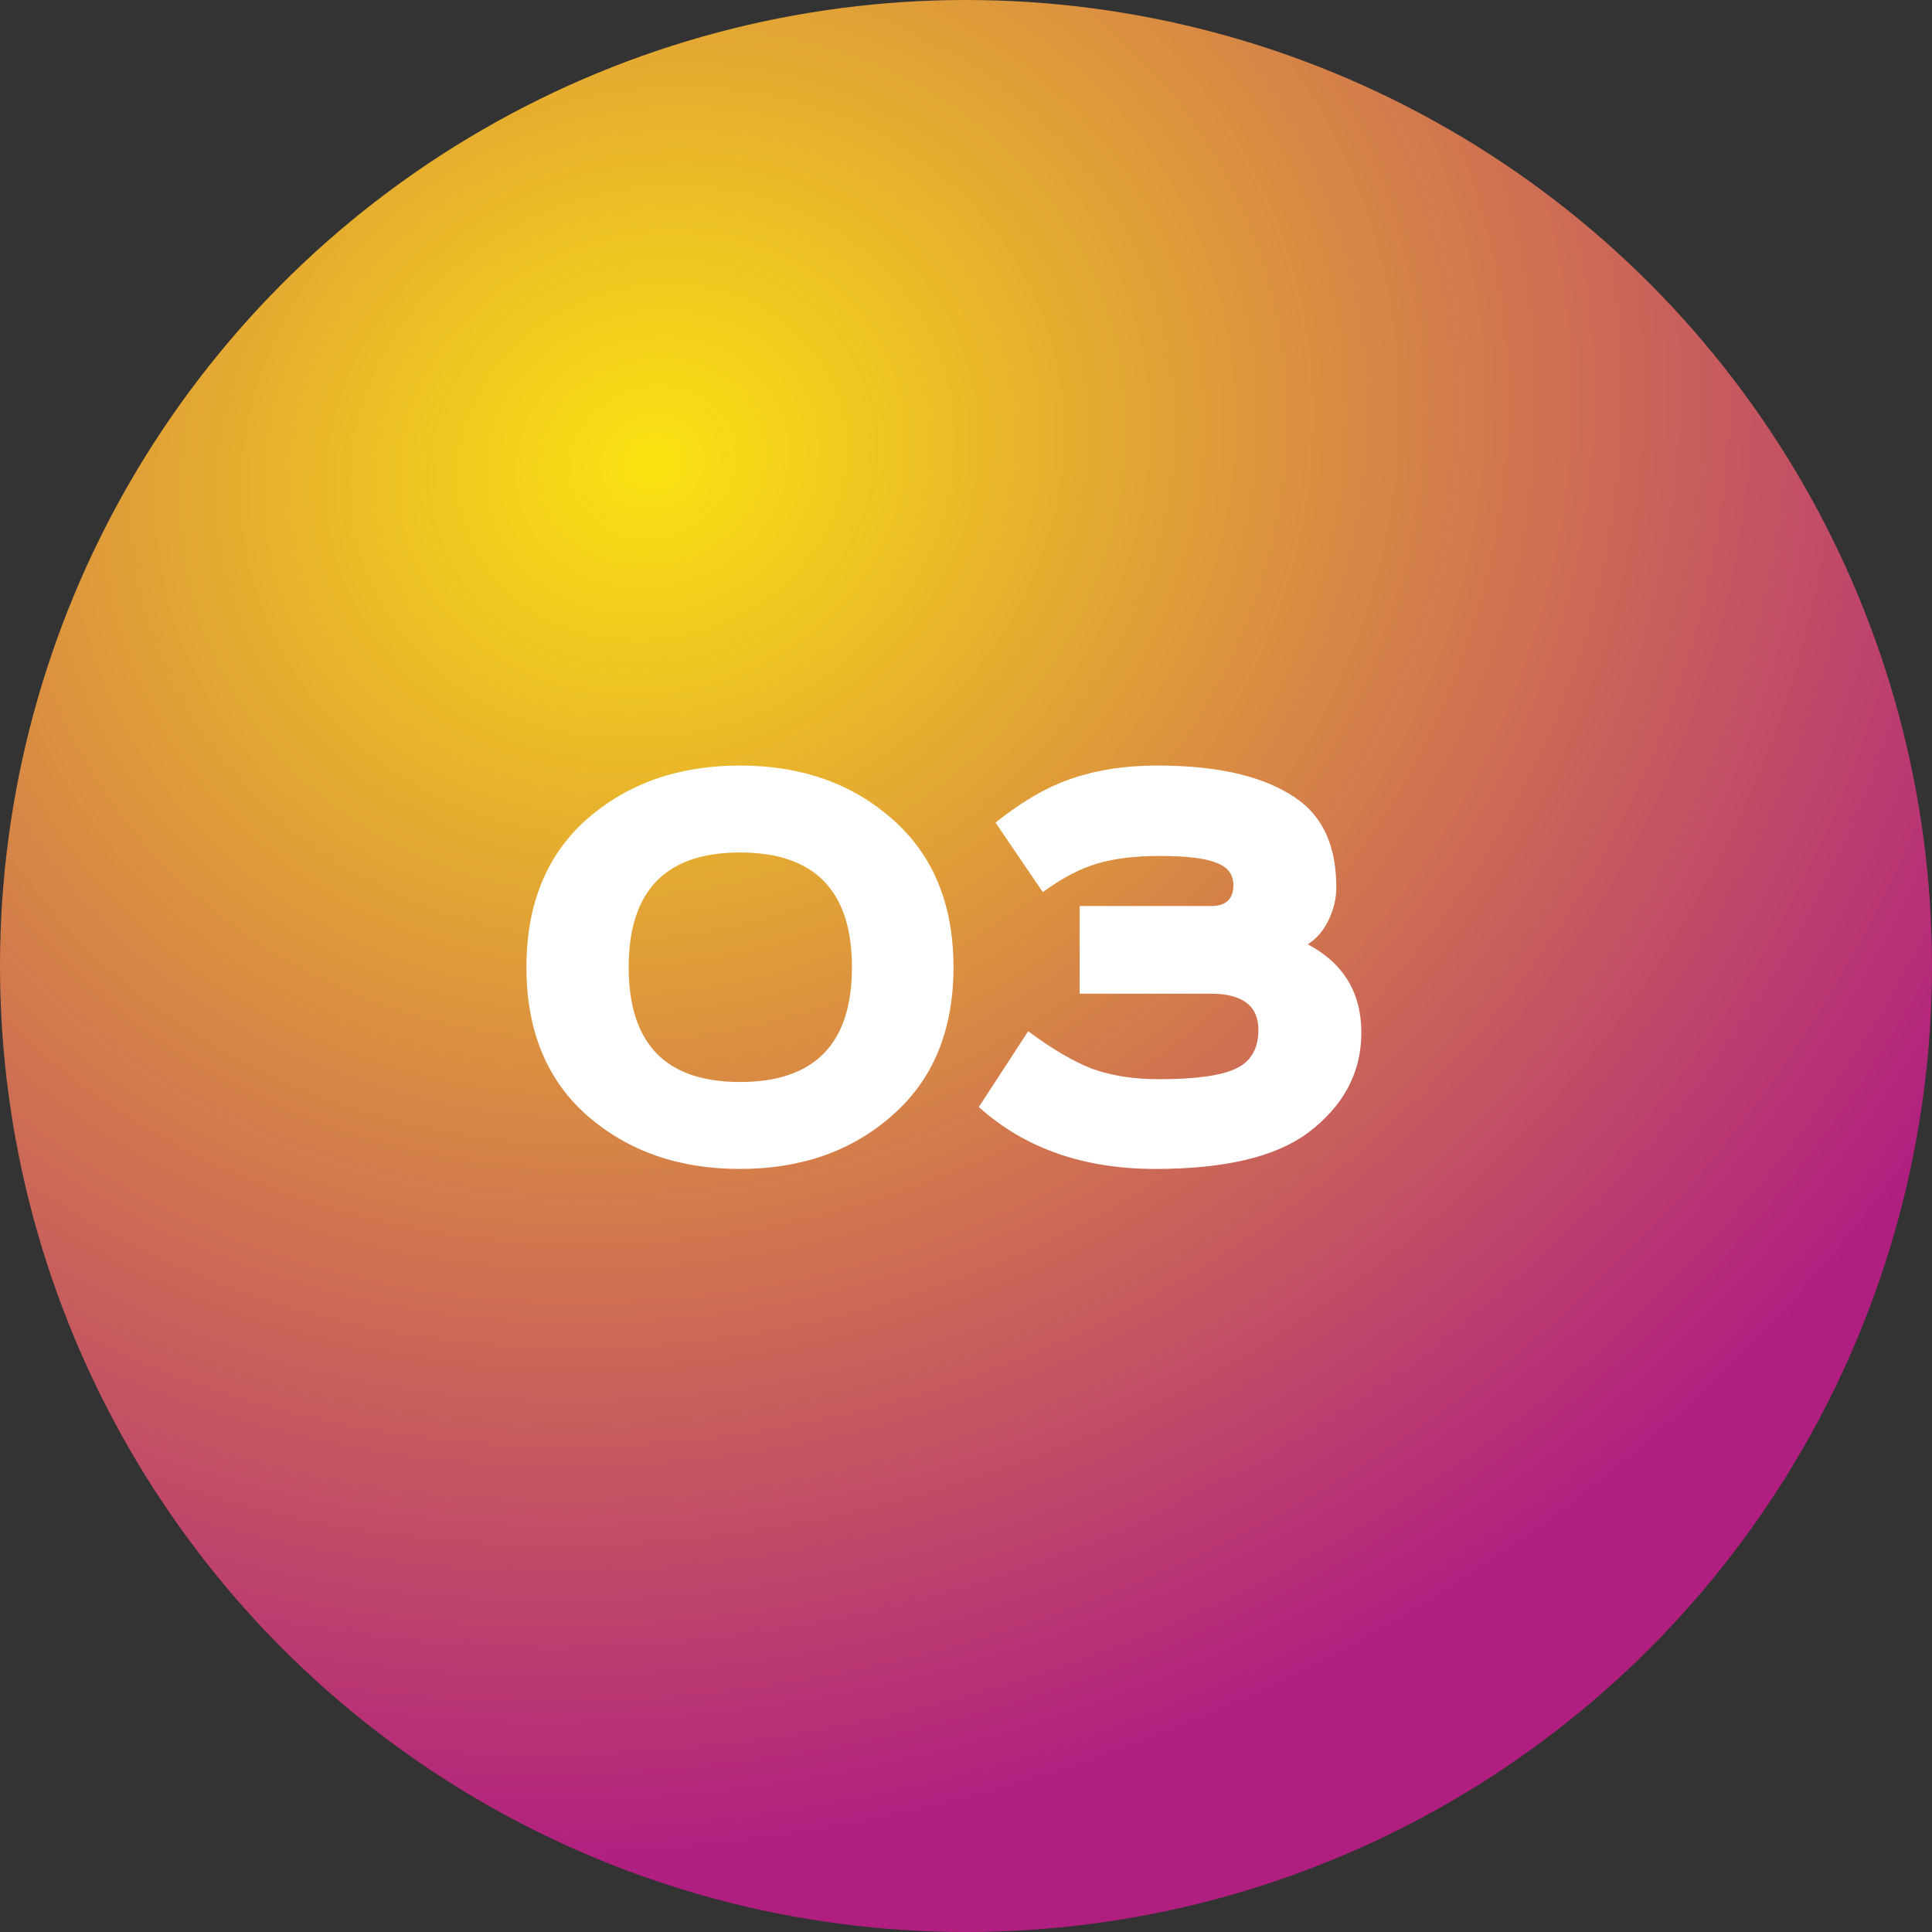
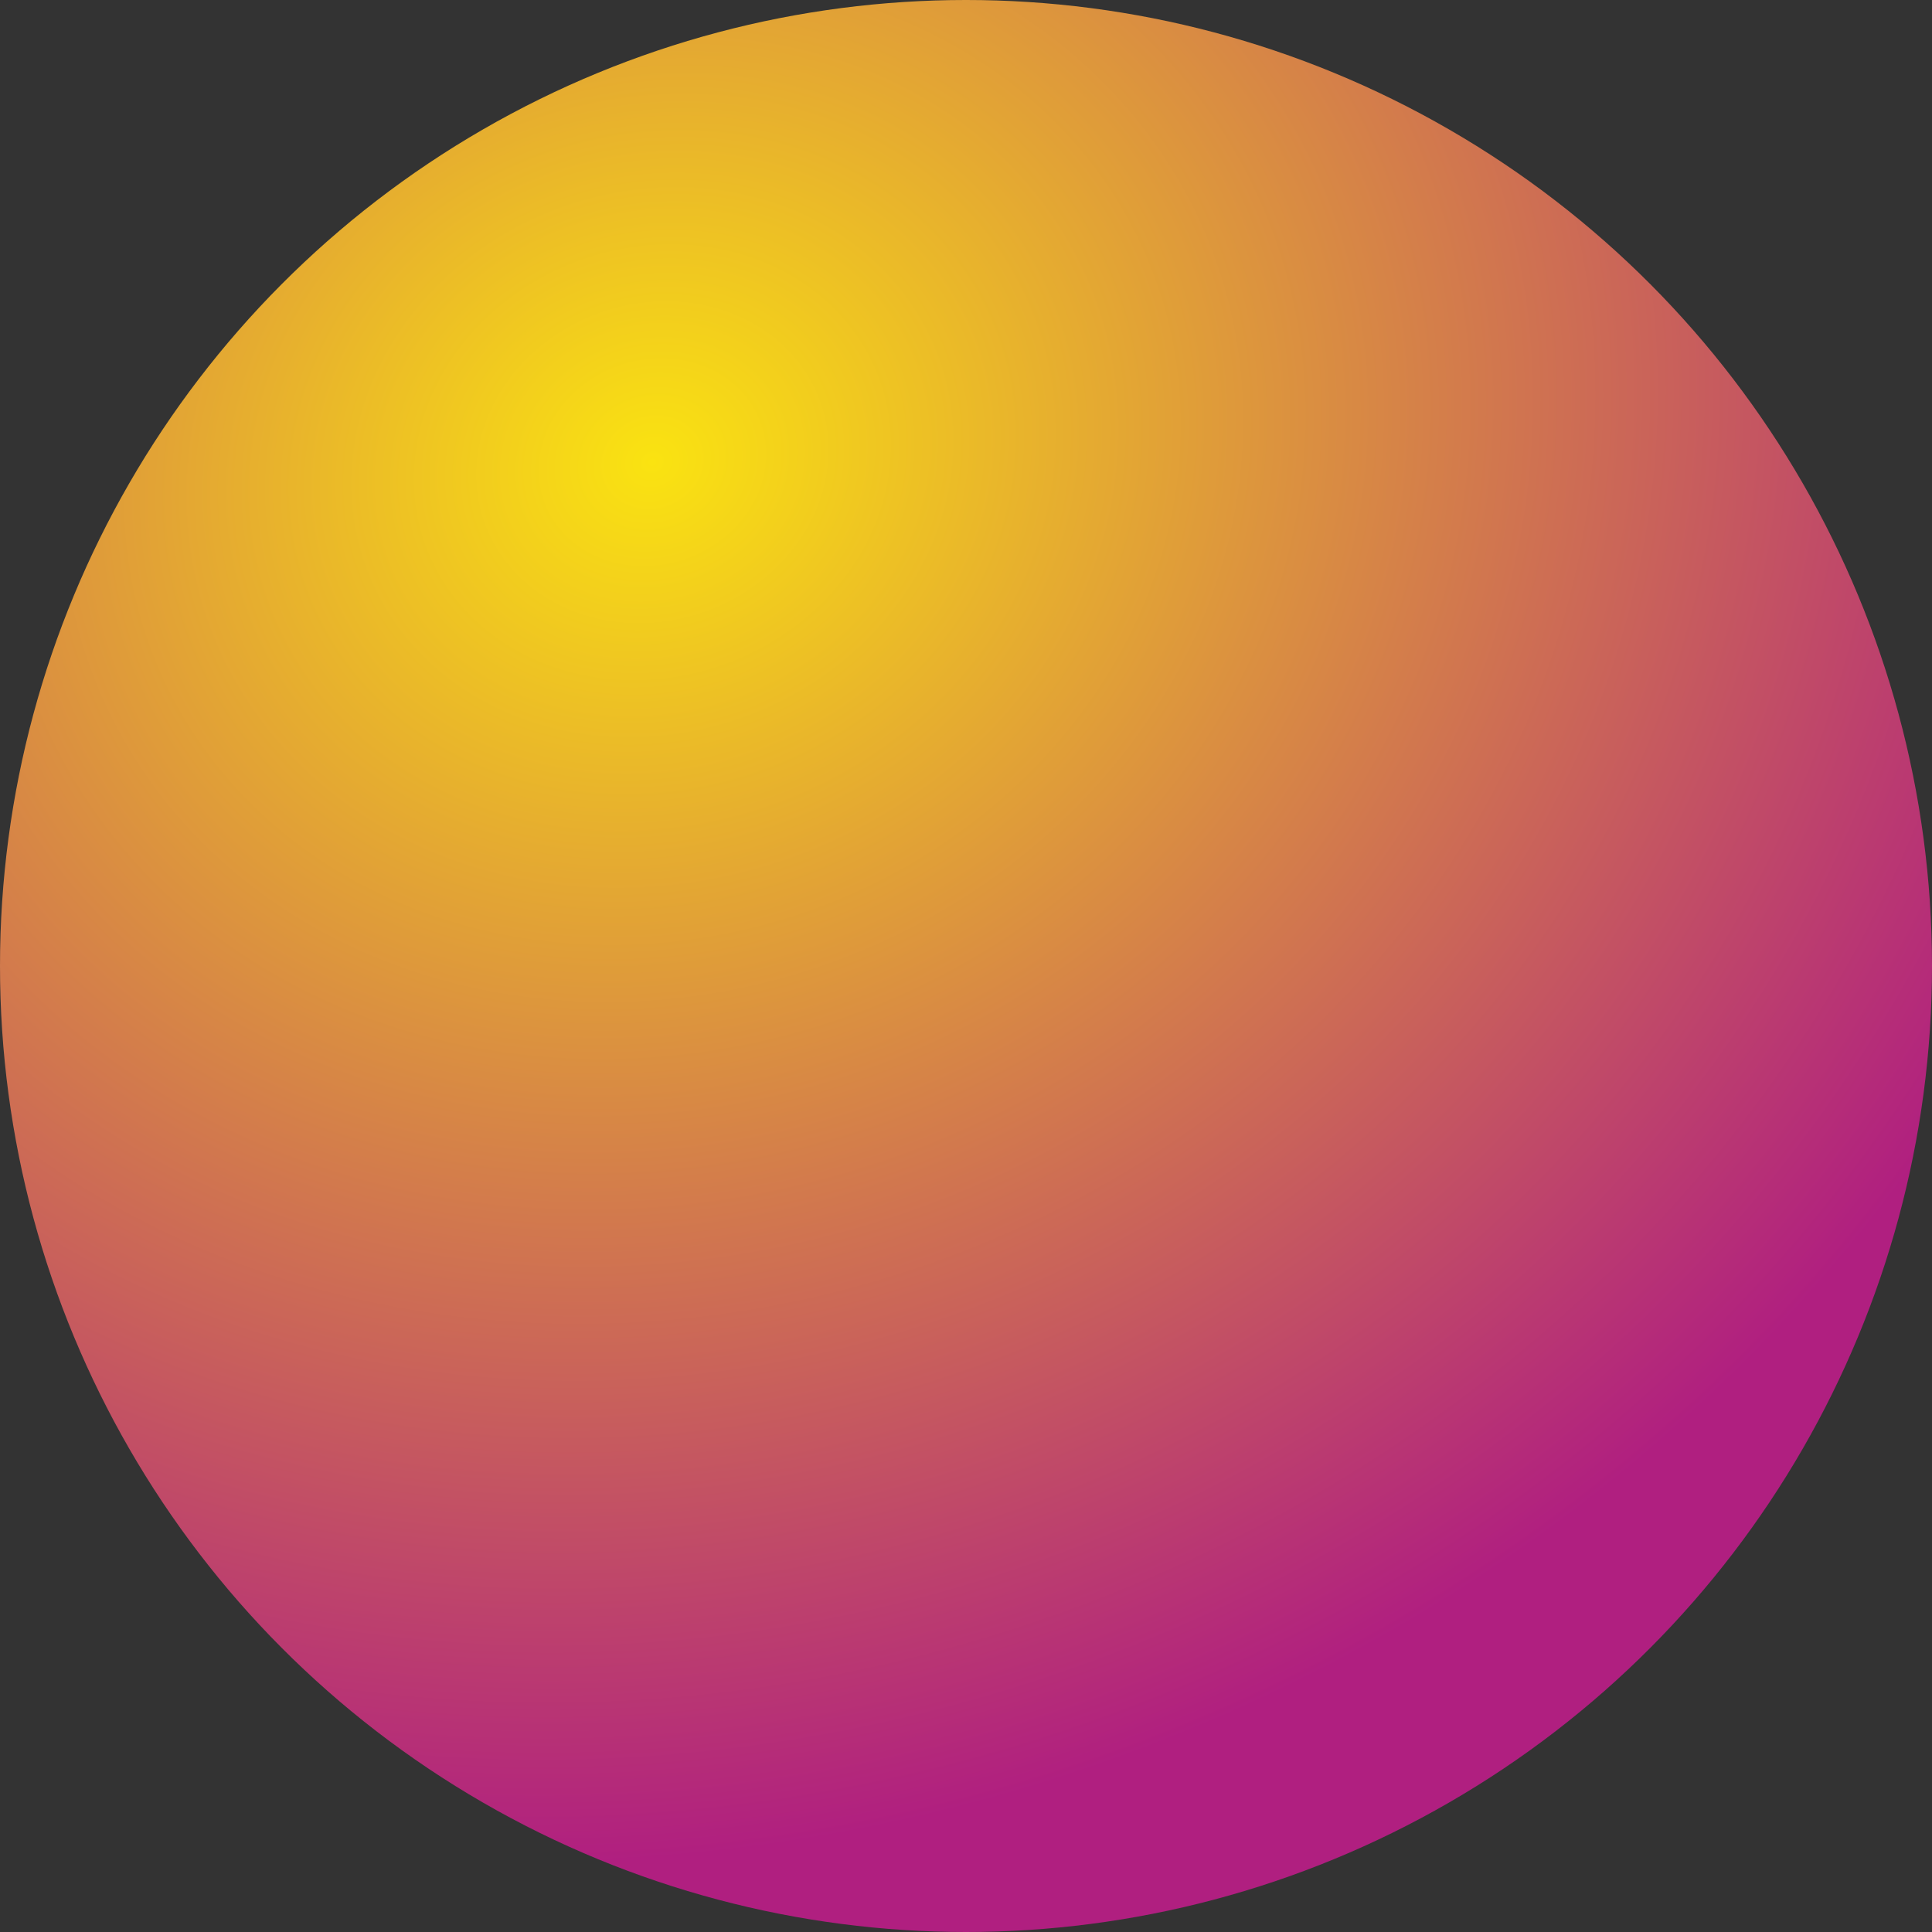
<svg xmlns="http://www.w3.org/2000/svg" width="100" height="100" viewBox="0 0 100 100" fill="none">
  <rect x="0" y="0" width="100" height="100" fill="#333333" stroke="none" />
  <circle cx="50" cy="50" r="50" fill="url(#paint0_radial_1621_5472)" />
-   <path d="M38.3 44.124C34.461 44.124 32.541 46.104 32.541 50.064C32.541 54.024 34.461 56.004 38.3 56.004C42.164 56.004 44.096 54.024 44.096 50.064C44.096 46.104 42.164 44.124 38.3 44.124ZM46.184 42.396C48.297 44.244 49.352 46.8 49.352 50.064C49.352 53.328 48.297 55.884 46.184 57.732C44.096 59.58 41.468 60.504 38.3 60.504C35.133 60.504 32.492 59.58 30.381 57.732C28.293 55.884 27.248 53.328 27.248 50.064C27.248 46.8 28.293 44.244 30.381 42.396C32.492 40.548 35.133 39.624 38.3 39.624C41.468 39.624 44.096 40.548 46.184 42.396ZM55.883 46.896H62.687C63.455 46.896 63.839 46.536 63.839 45.816C63.839 45.264 63.551 44.88 62.975 44.664C62.399 44.424 61.415 44.304 60.023 44.304C58.751 44.304 57.671 44.436 56.783 44.7C55.895 44.964 54.959 45.456 53.975 46.176L51.527 42.576C52.943 41.448 54.287 40.68 55.559 40.272C56.831 39.84 58.283 39.624 59.915 39.624C63.227 39.624 65.699 40.248 67.331 41.496C68.555 42.456 69.167 43.932 69.167 45.924C69.167 46.5 69.035 47.064 68.771 47.616C68.507 48.168 68.147 48.588 67.691 48.876C69.539 49.86 70.463 51.384 70.463 53.448C70.463 55.536 69.527 57.276 67.655 58.668C65.975 59.892 63.359 60.504 59.807 60.504C56.087 60.504 53.039 59.436 50.663 57.3L53.219 53.376C54.443 54.288 55.547 54.936 56.531 55.32C57.539 55.68 58.691 55.86 59.987 55.86C61.859 55.86 63.179 55.68 63.947 55.32C64.739 54.96 65.135 54.288 65.135 53.304C65.135 52.056 64.307 51.432 62.651 51.432H55.883V46.896Z" fill="white" />
  <defs>
    <radialGradient id="paint0_radial_1621_5472" cx="0" cy="0" r="1" gradientUnits="userSpaceOnUse" gradientTransform="translate(34.074 23.704) rotate(63.303) scale(71.72 79.546)">
      <stop stop-color="#FAE311" />
      <stop offset="1" stop-color="#B01F80" />
    </radialGradient>
  </defs>
</svg>